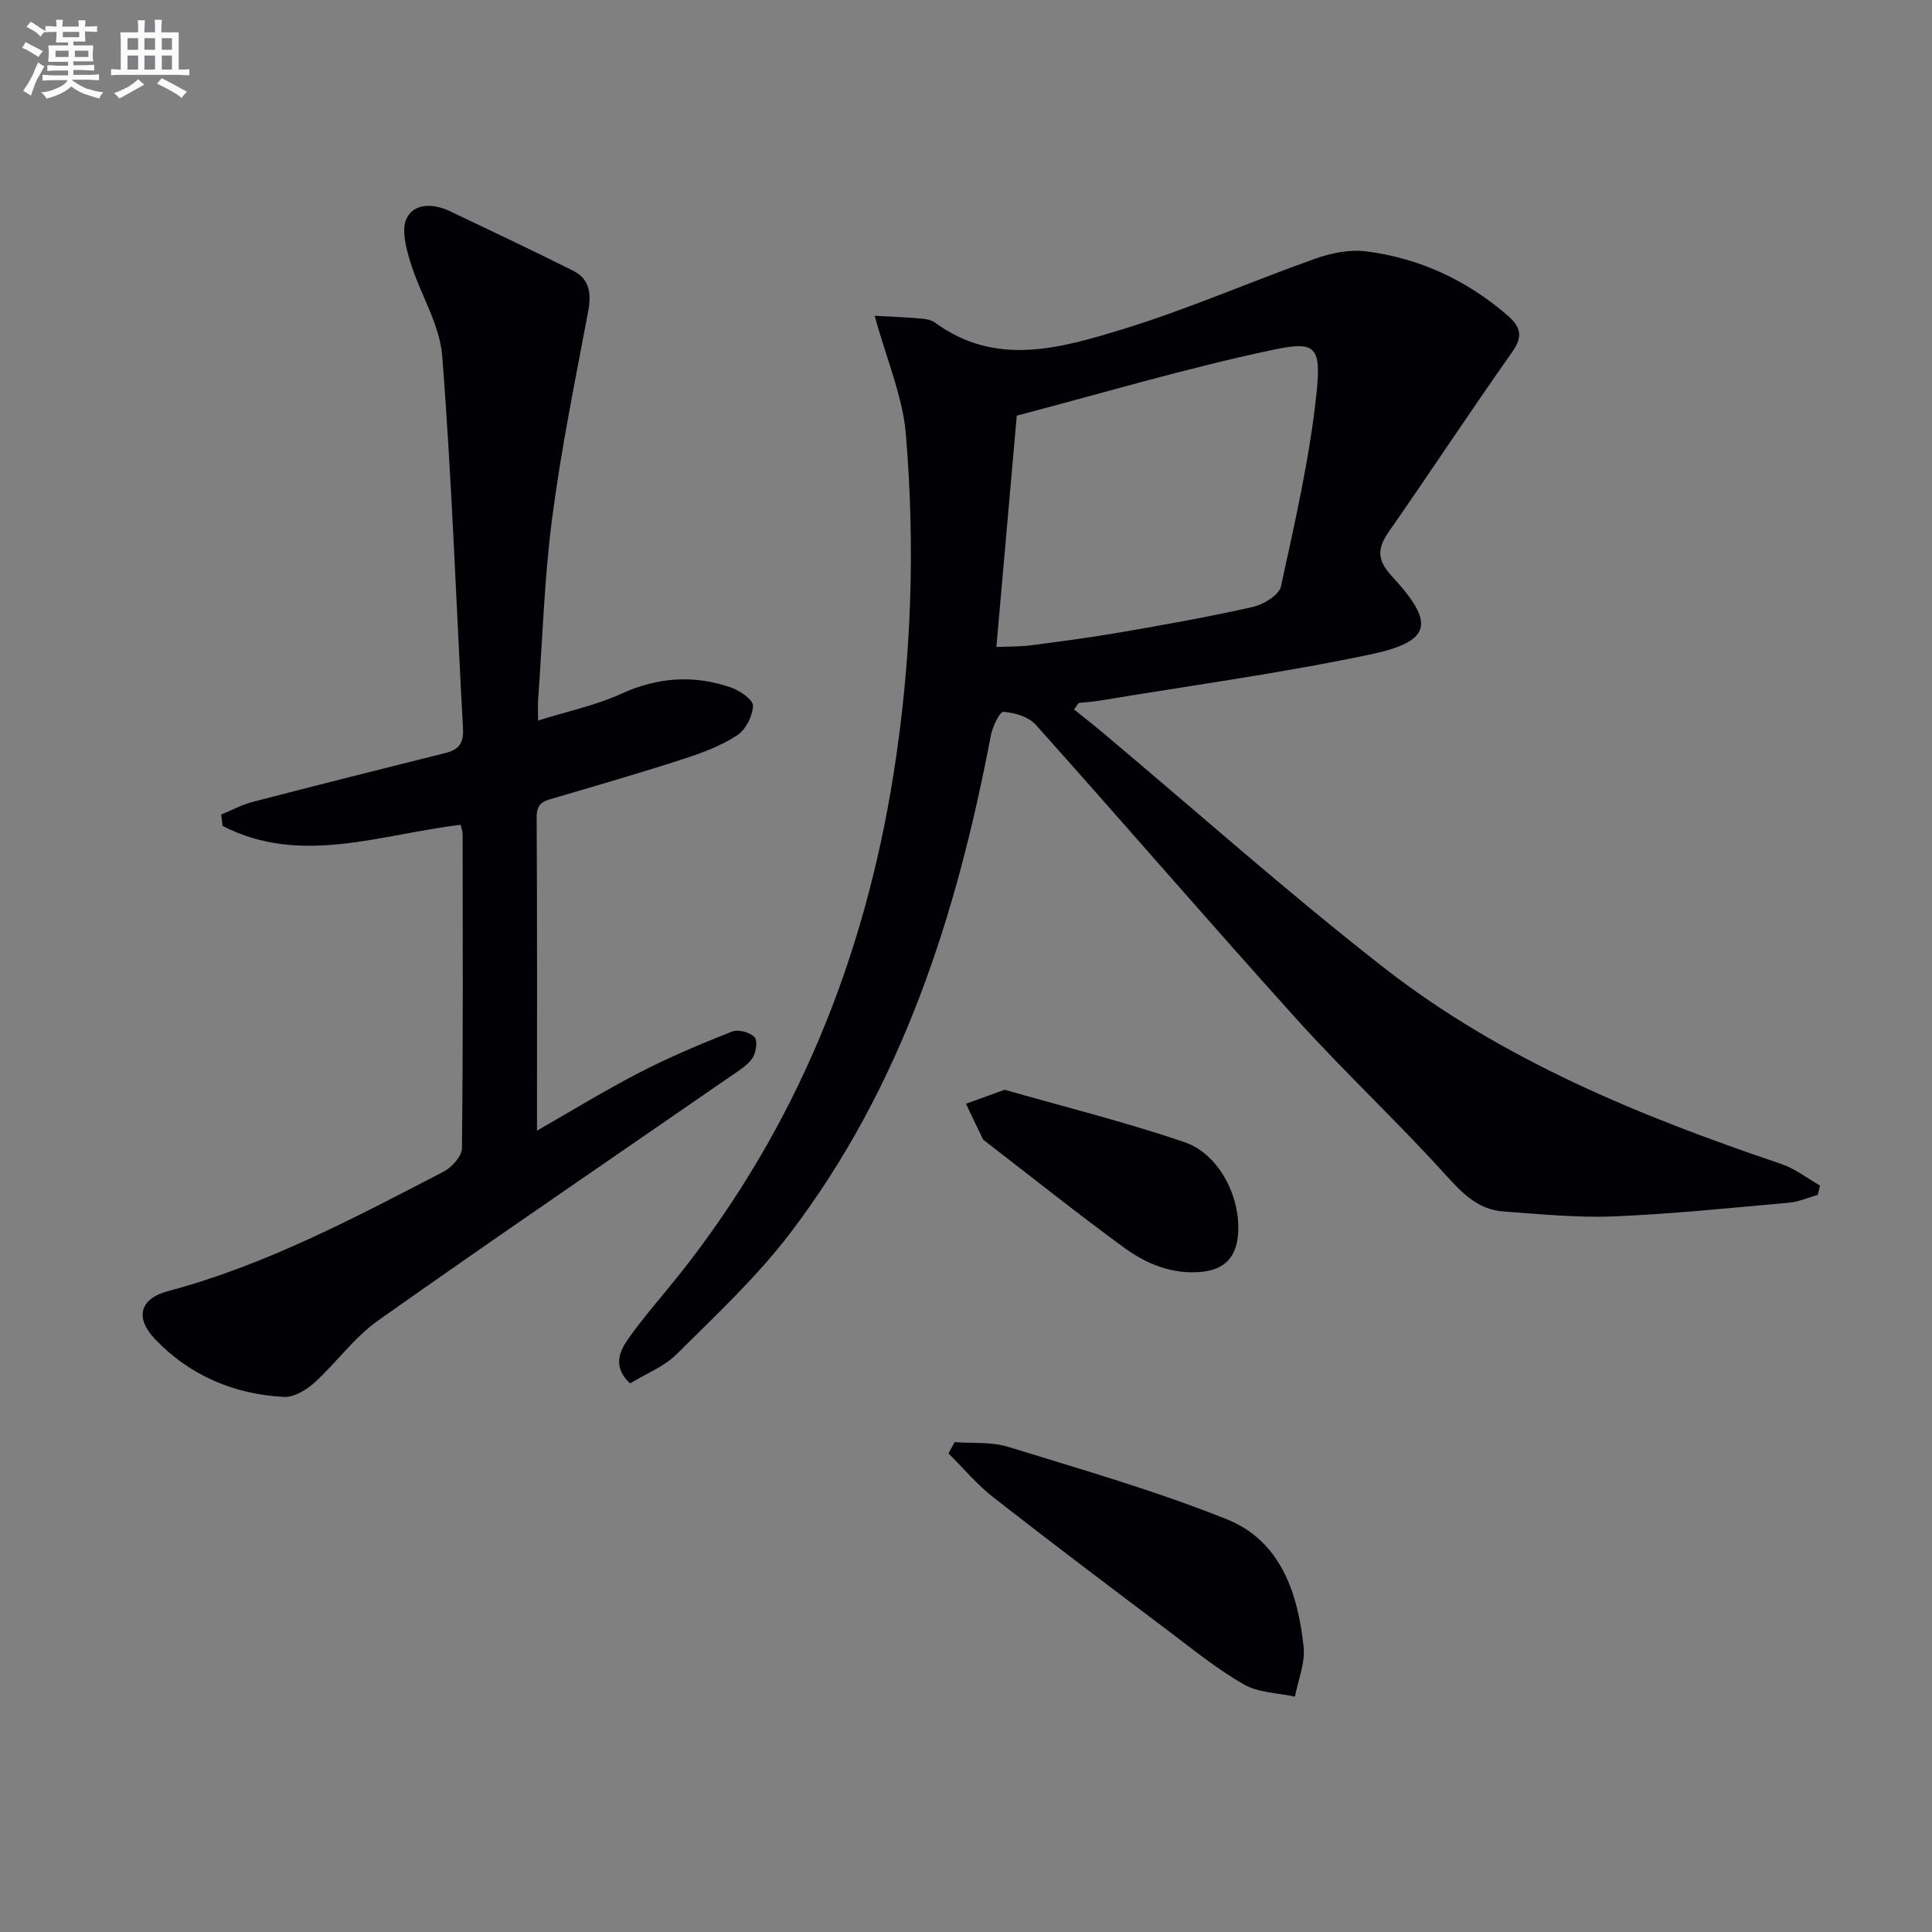
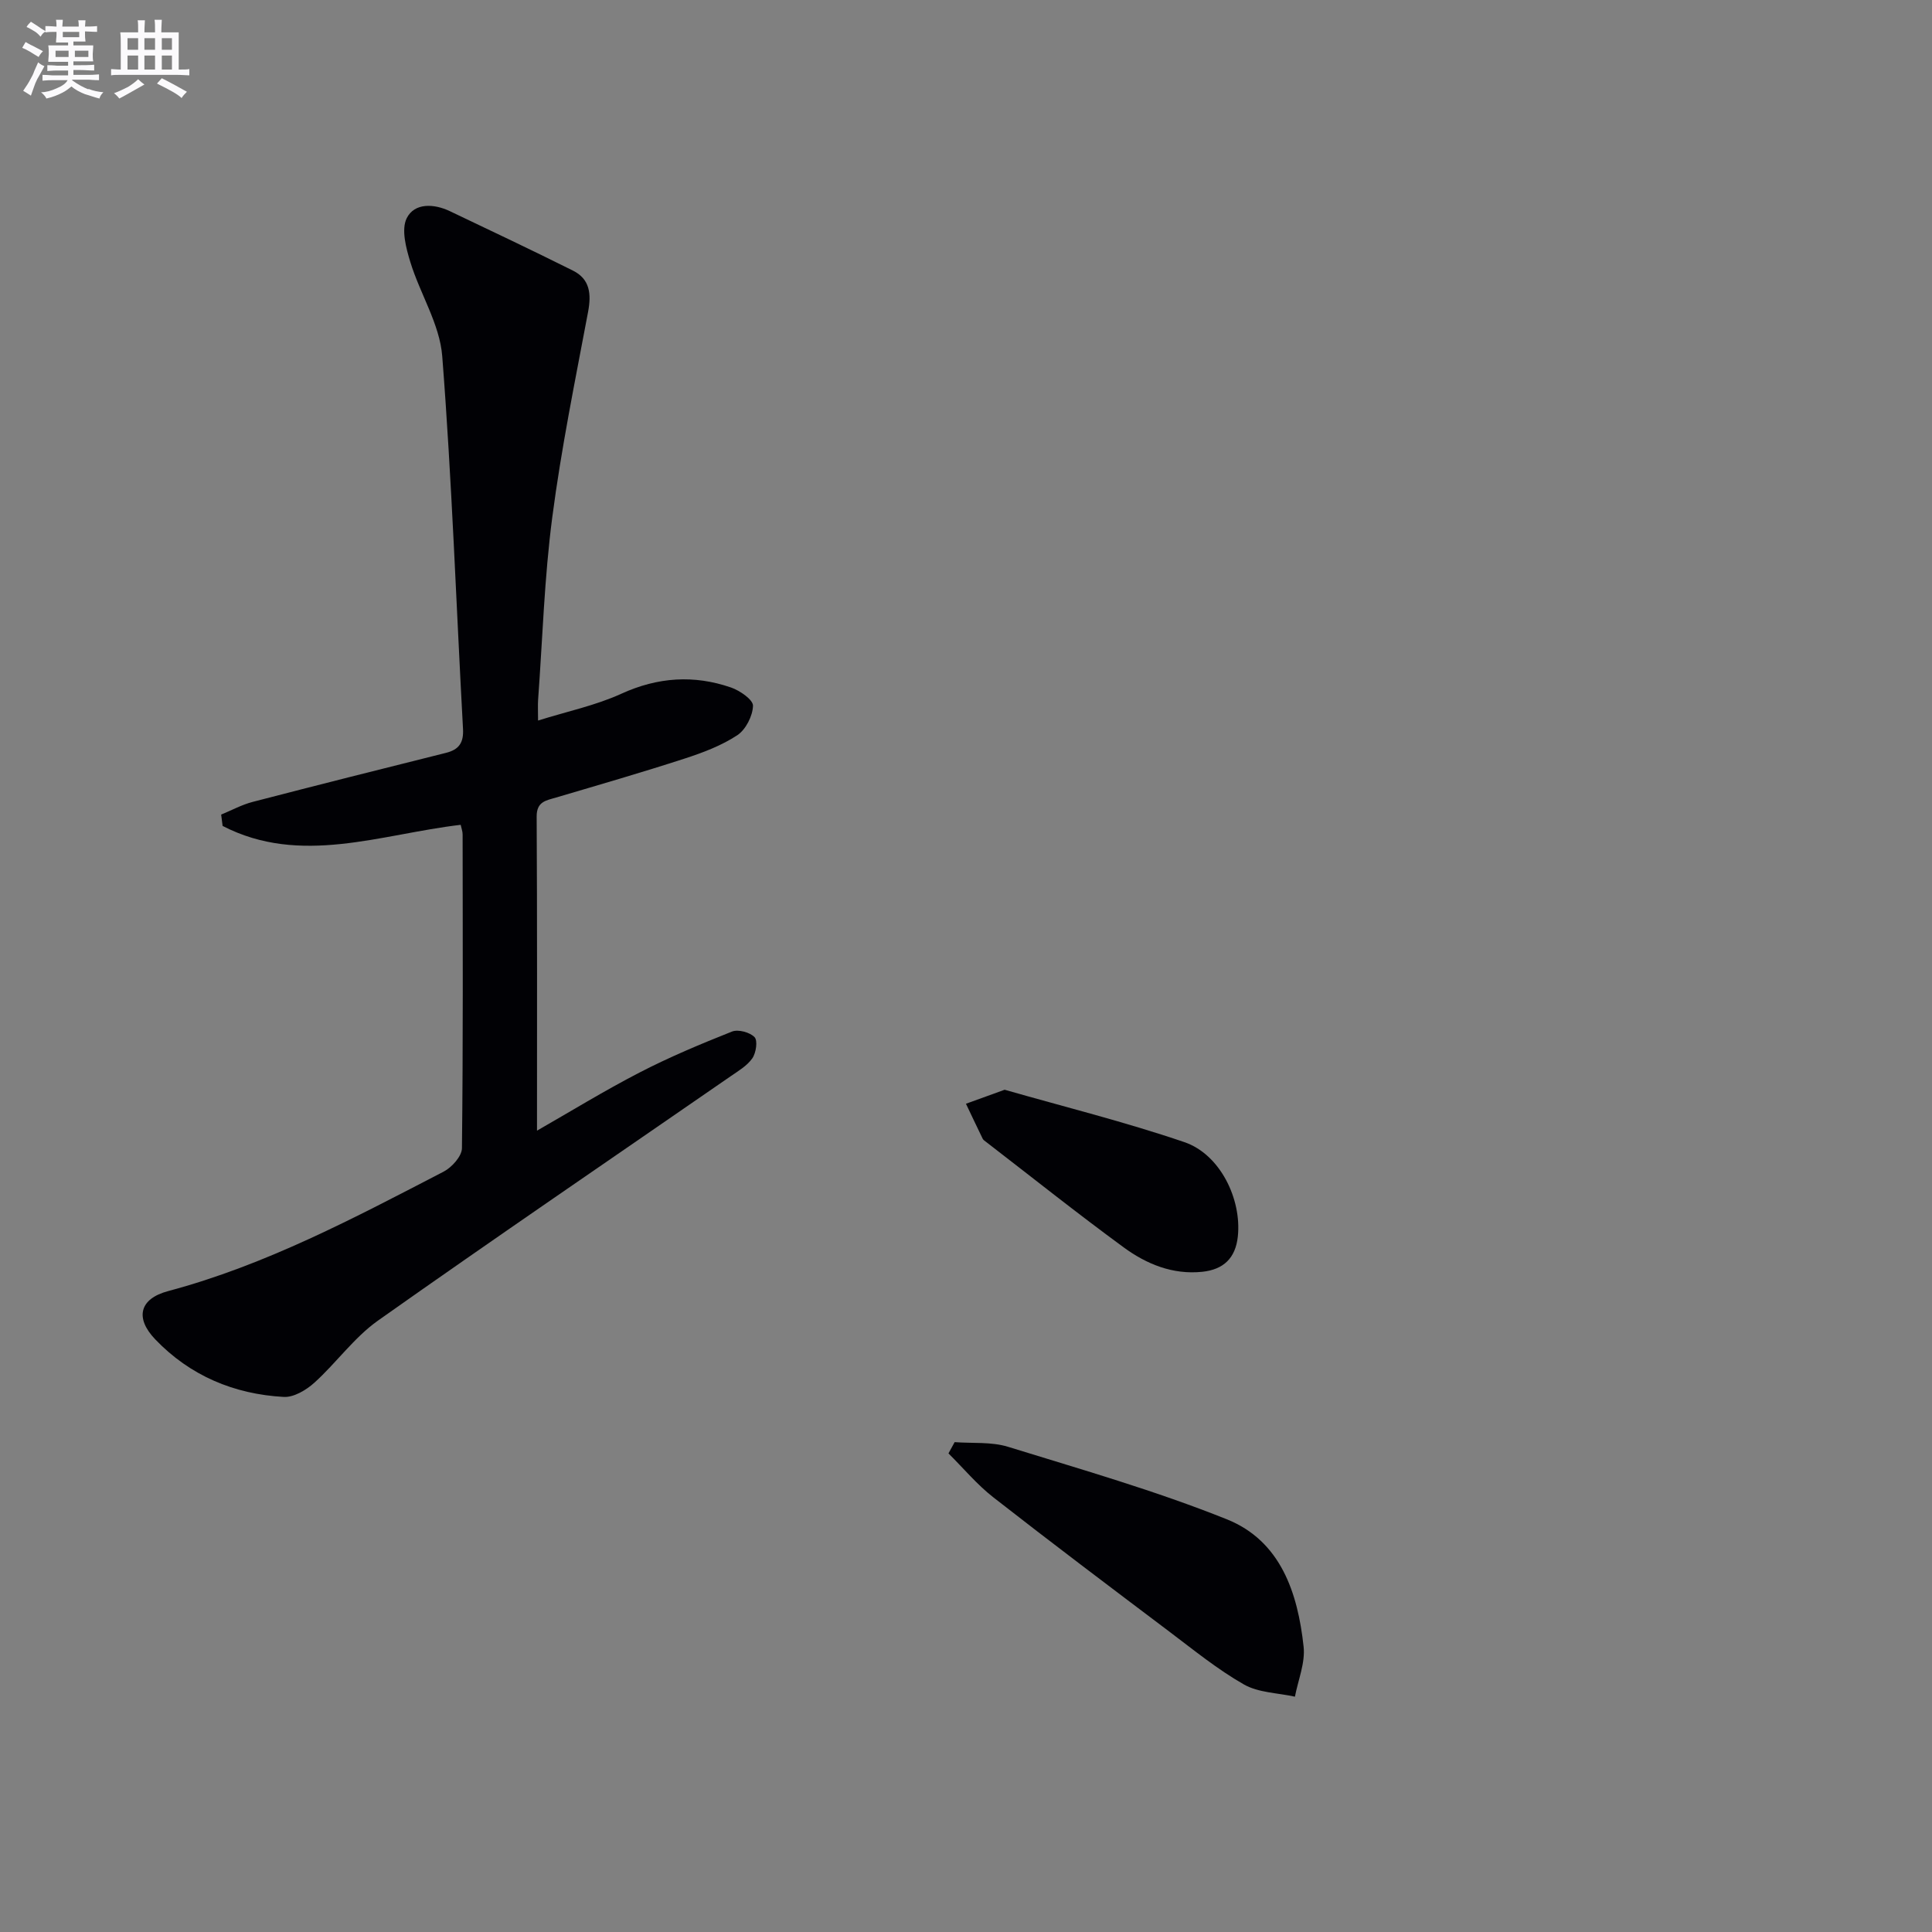
<svg xmlns="http://www.w3.org/2000/svg" enable-background="new 0 0 400 400" viewBox="0 0 400 400">
  <rect x="0" y="0" width="400" height="400" fill="#808080" stroke="none" />
  <g fill="#010105">
-     <path d="m181.09 65.38c3.46.19 6.61.31 9.73.58.97.08 2.07.32 2.83.88 12.51 9.13 25.78 5.28 38.5 1.41 13.61-4.14 26.71-9.93 40.15-14.69 3.3-1.17 7.13-1.96 10.54-1.52 10.95 1.4 20.66 5.87 29.11 13.12 2.94 2.52 3.47 4.43 1.07 7.82-8.64 12.22-16.85 24.74-25.42 37.01-2.44 3.5-2.61 5.86.57 9.3 9.07 9.82 8.27 13.53-4.62 16.24-18.48 3.88-37.24 6.43-55.89 9.53-1.43.24-2.88.32-4.33.48-.32.45-.65.89-.97 1.34 1.98 1.59 3.99 3.15 5.93 4.79 19.38 16.26 38.29 33.12 58.22 48.67 24.52 19.13 53.03 30.76 82.29 40.65 2.85.96 5.36 2.95 8.02 4.47-.16.64-.33 1.29-.49 1.93-1.96.56-3.9 1.43-5.9 1.61-12.08 1.08-24.16 2.34-36.27 2.84-7.61.31-15.27-.47-22.9-1.02-5.53-.4-8.83-4.14-12.42-8.08-9.86-10.84-20.59-20.88-30.41-31.76-18.18-20.14-35.89-40.71-53.99-60.93-1.48-1.65-4.38-2.51-6.69-2.67-.78-.05-2.27 3.11-2.62 4.96-7.06 37.08-18.34 72.52-41.53 102.97-6.91 9.08-15.4 16.99-23.53 25.08-2.6 2.59-6.35 4.03-9.63 6.03-3.69-3.47-2.17-6.68-.32-9.3 3.25-4.61 7.04-8.84 10.56-13.27 24.24-30.55 38.31-65.4 44.35-103.79 3.67-23.31 4.49-46.71 2.52-70.13-.62-7.74-3.92-15.29-6.46-24.55zm29.42 20.68c-1.43 16.18-2.81 31.8-4.22 47.89 2.57-.11 4.87-.05 7.12-.34 6.24-.81 12.49-1.64 18.68-2.71 9.13-1.58 18.26-3.19 27.29-5.24 2.22-.5 5.44-2.46 5.83-4.26 2.88-13.25 5.94-26.54 7.36-39.98 1.09-10.33-.5-10.82-9.89-8.81-17.59 3.77-34.89 8.91-52.17 13.45z" />
    <path d="m111.18 234.09c6.86-3.92 13.92-8.26 21.26-12.05 6.19-3.2 12.65-5.9 19.12-8.47 1.28-.5 3.69.15 4.66 1.16.69.72.32 3.26-.46 4.38-1.08 1.56-2.92 2.63-4.55 3.76-24.34 16.82-48.8 33.47-72.96 50.55-4.94 3.5-8.62 8.75-13.17 12.86-1.67 1.51-4.25 3.05-6.32 2.94-10.3-.57-19.41-4.39-26.62-11.92-4.25-4.44-3.26-8.41 2.66-9.99 20.27-5.41 38.61-15.18 57.04-24.73 1.7-.88 3.78-3.19 3.8-4.85.25-21.66.16-43.32.14-64.98 0-.63-.25-1.25-.4-1.98-16.58 1.94-33.15 8.57-49.29.23-.1-.78-.2-1.56-.3-2.35 2.18-.89 4.28-2.05 6.54-2.63 13.32-3.46 26.66-6.82 40.01-10.15 2.71-.68 3.68-2.13 3.52-4.97-1.41-25.72-2.3-51.47-4.3-77.15-.51-6.62-4.59-12.91-6.6-19.48-.89-2.91-1.92-6.75-.75-9.1 1.6-3.2 5.62-3.03 8.93-1.45 8.51 4.05 17.03 8.09 25.47 12.3 3.54 1.76 3.84 4.83 3.15 8.53-2.66 14.15-5.56 28.29-7.42 42.56-1.64 12.5-2.01 25.16-2.93 37.76-.08 1.14-.01 2.28-.01 4.31 6.06-1.9 11.91-3.12 17.22-5.54 7.57-3.46 15.05-3.95 22.73-1.3 1.83.63 4.58 2.53 4.55 3.78-.06 2.11-1.5 4.94-3.25 6.1-3.27 2.15-7.1 3.6-10.86 4.82-8.83 2.87-17.76 5.45-26.66 8.08-2.1.62-4.03.84-4.02 3.93.12 21.62.07 43.24.07 65.04z" />
    <path d="m197.65 298.58c3.69.28 7.59-.1 11.04.96 15.2 4.7 30.56 9.1 45.3 15.01 11.17 4.47 14.71 15.25 15.91 26.39.36 3.34-1.14 6.89-1.8 10.34-3.55-.79-7.54-.81-10.56-2.53-5.46-3.11-10.4-7.14-15.44-10.94-12.2-9.2-24.41-18.4-36.45-27.81-3.39-2.65-6.2-6.04-9.28-9.09.43-.77.86-1.55 1.28-2.33z" />
    <path d="m208 225.62c12.18 3.49 24.88 6.64 37.22 10.85 7.41 2.53 11.88 11.82 11.06 19.53-.48 4.5-2.98 6.85-7.36 7.31-6.13.64-11.56-1.6-16.28-5.06-9.64-7.06-19-14.52-28.47-21.82-.26-.2-.59-.4-.72-.68-1.17-2.4-2.31-4.82-3.46-7.23 2.36-.85 4.71-1.71 8.01-2.9z" />
  </g>
  <path d="m6.8 9.5c.6.3 1.3.7 2.1 1.1-.4.4-.7.8-.9 1.2-.7-.4-1.3-.8-1.8-1.1s-1.1-.6-1.6-.8c.2-.4.5-.8.7-1.2.4.2.8.5 1.5.8zm.9 6.9c-.3.6-.5 1.1-.7 1.7s-.4 1.1-.6 1.7c-.6-.4-1.1-.7-1.6-1 .7-1 1.2-1.8 1.5-2.4.3-.5.6-1.1.8-1.7.3-.6.5-1.2.8-1.8.3.3.8.6 1.3.8-.7 1.3-1.2 2.2-1.5 2.7zm.1-11c.4.3 1 .7 1.7 1.1-.5.2-.8.6-1.1 1.1-.5-.6-1-1-1.4-1.2s-.9-.6-1.5-.8c.2-.4.5-.7.9-1.1.5.3.9.6 1.4.9zm10.5 13c1 .4 2 .6 3.1.7-.4.4-.7.8-.8 1.3-.9-.2-1.9-.6-3-.9-1-.4-2-.9-2.8-1.6-.5.4-1.1.9-1.9 1.3s-1.9.9-3.3 1.2c-.1-.3-.5-.8-1.1-1.3 1 0 2.1-.3 3.2-.8 1.2-.5 1.9-1 2.3-1.7h-3.2c-.4 0-1 0-2 .1v-1.2c1 0 1.7.1 2 .1h3.3v-1h-2.3c-.2 0-.9 0-2 .1v-1.2c1.2 0 1.9.1 2 .1h2.3v-.8h-4.1c0-.7.1-1.2.1-1.6 0-.5 0-1.1-.1-1.8h4.1v-.6h-2.5c0-.6.1-1.1.1-1.6v-.6h-.5c-.4 0-1 0-1.8.1v-1.3c1.2 0 1.9.1 2.1.1h.2c0-.3 0-.8-.1-1.4h1.4c0 .6-.1 1-.1 1.4h3.4c0-.4 0-.8-.1-1.3h1.5c0 .4-.1.9-.1 1.3.7 0 1.5 0 2.5-.1v1.2c-1 0-1.8-.1-2.5-.1v.6c0 .3 0 .8.1 1.5h-2.5v.8h4.1c0 .7-.1 1.3-.1 1.8s0 1 .1 1.5h-4.1v.8h1.4c.8 0 1.8 0 2.9-.1v1.2c-1 0-1.9-.1-2.8-.1h-1.5v1h3.2c.3 0 1 0 2.1-.1v1.2c-1.1 0-1.8-.1-2.1-.1h-3.4l-.1.1c1.4 1 2.4 1.5 3.4 1.9zm-4.1-6.6v-1.3h-2.7v1.3zm2.2-4.1v-1.1h-3.4v1.1zm1.9 4.1v-1.3h-2.8v1.3z" fill="#fbfafc" />
  <path d="m37 6.7v2.3 5.4c1 0 1.8 0 2.2-.1v1.3c-.6 0-1.5-.1-2.5-.1h-11.9c-.7 0-1.3 0-1.8.1v-1.3c.5 0 1.1.1 2 .1v-5.2c0-1 0-1.8-.1-2.5h3.7c0-1.3 0-2.1-.1-2.5h1.5c0 .4-.1 1.3-.1 2.5h2.2c0-1.2 0-2.1-.1-2.6h1.5c0 .4-.1 1.3-.1 2.6zm-12.3 13.7c-.3-.4-.7-.8-1.1-1.1 1.1-.4 2.1-.9 2.9-1.3.8-.5 1.5-1 2.1-1.6.4.4.9.8 1.3 1.1-2.5 1.4-4.2 2.4-5.2 2.9zm3.9-10.1v-2.4h-2.2v2.4zm0 4.1v-2.9h-2.2v2.9zm3.5-4.1v-2.4h-2.2v2.4zm0 4.1v-2.9h-2.2v2.9zm.4 2.9 1-1.1c.6.3 1.4.7 2.5 1.3s2 1.1 2.7 1.5c-.4.4-.8.8-1.1 1.3-.8-.8-2.5-1.7-5.1-3zm3.1-7v-2.4h-2.1v2.4zm0 4.1v-2.9h-2.1v2.9z" fill="#fbfafc" />
</svg>